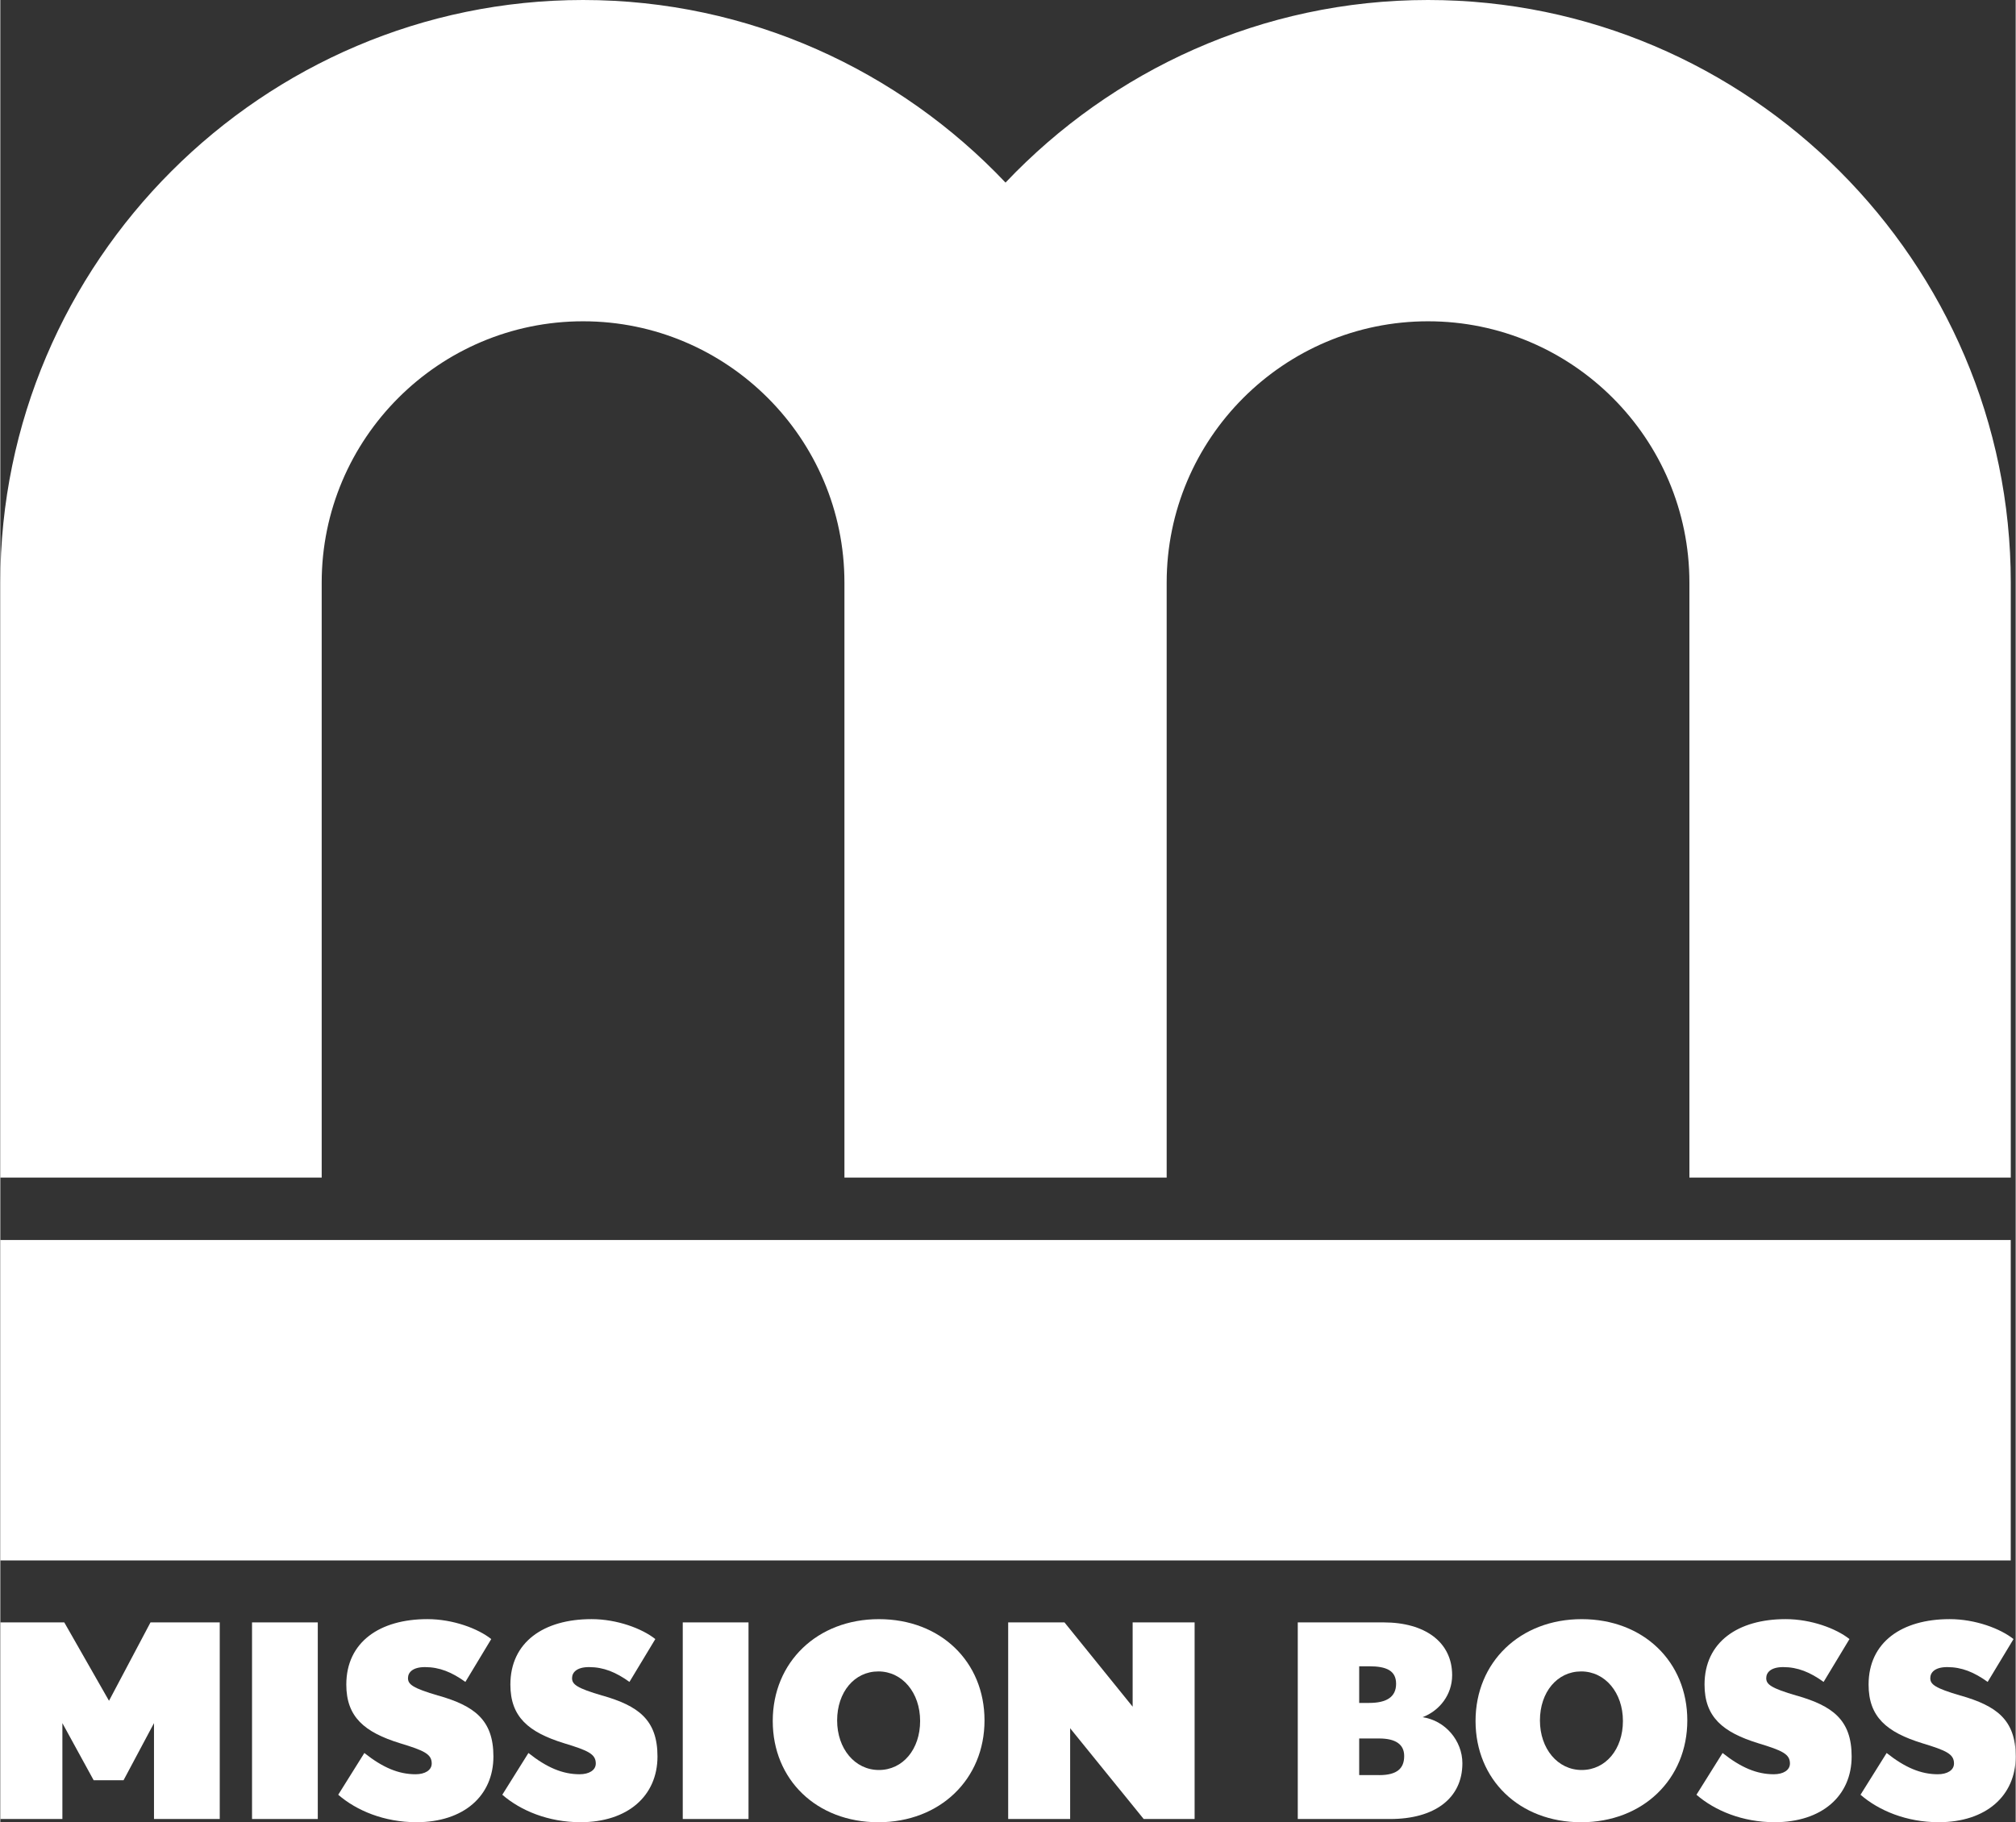
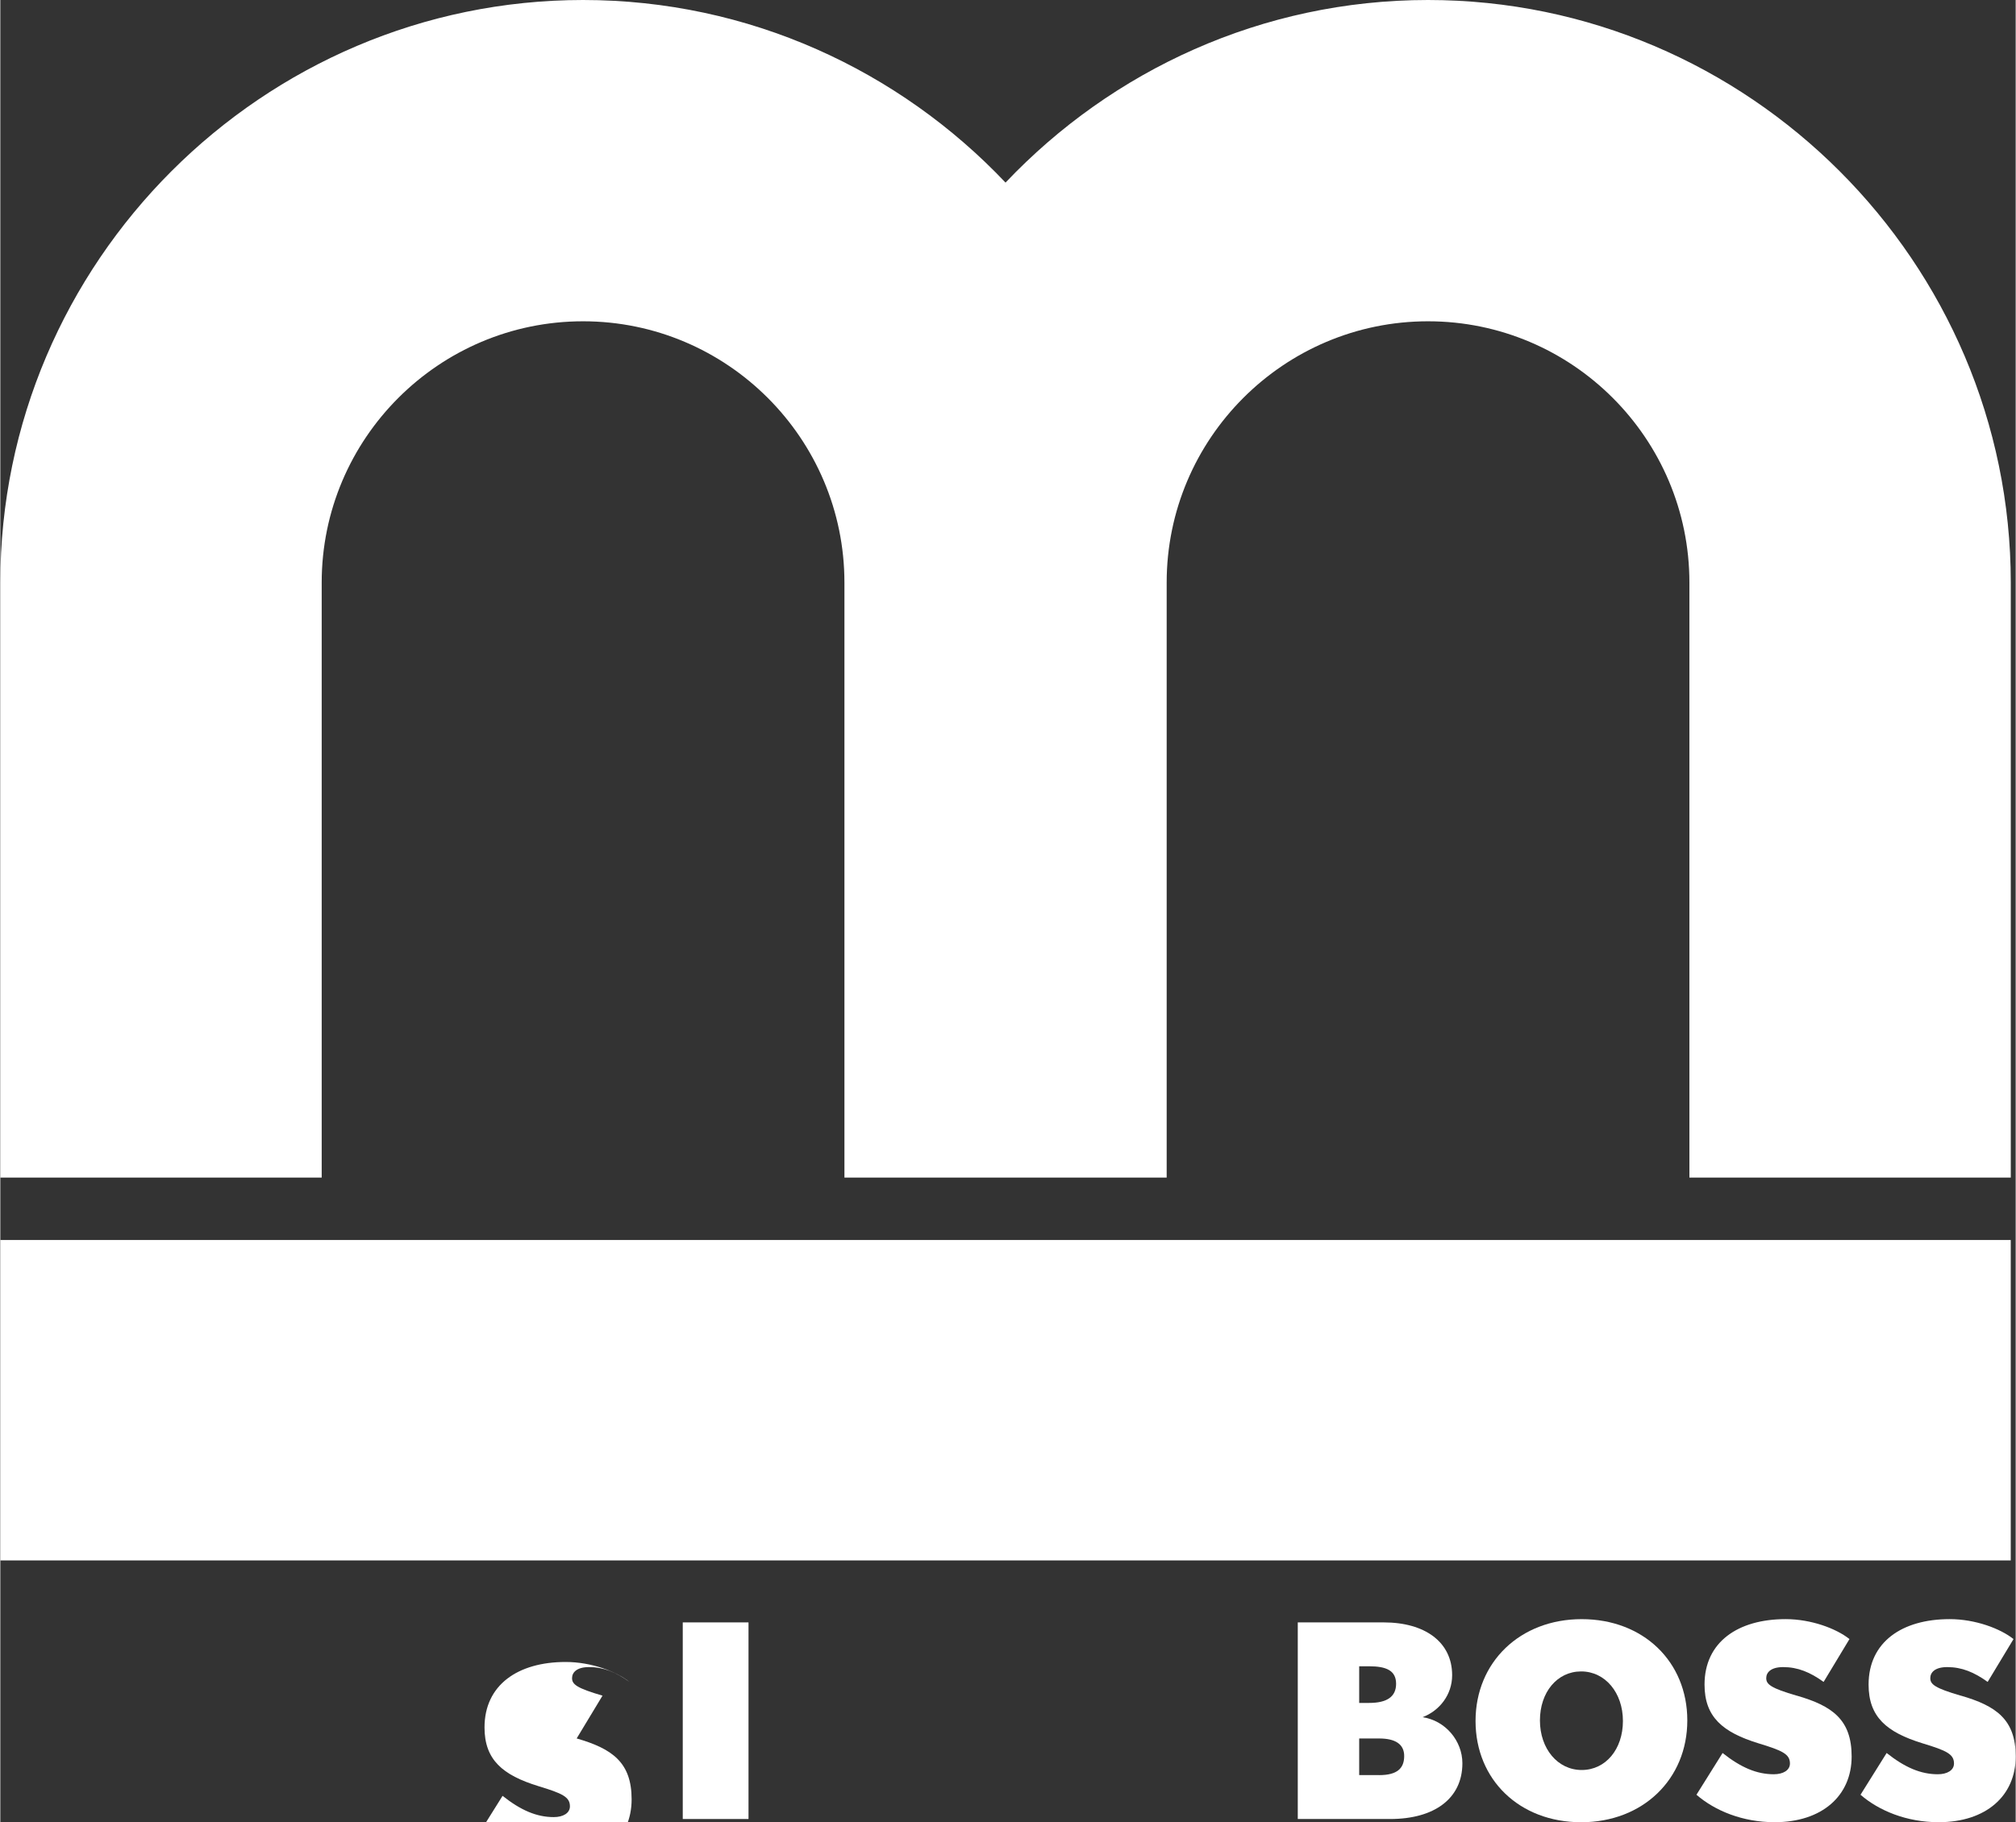
<svg xmlns="http://www.w3.org/2000/svg" id="a" data-name="Layer 2" width="1.481in" height="1.339in" viewBox="0 0 106.609 96.418">
  <rect x="0" y="0" width="106.609" height="96.418" fill="#333333" stroke="none" />
  <g>
    <rect y="65.611" width="106.348" height="16.954" fill="#fff" stroke-width="0" />
    <path d="M75.523,0c-8.777,0-16.721,3.723-22.349,9.661C47.547,3.723,39.602,0,30.826,0,13.872,0,0,13.872,0,30.826v31.482h17v-31.482c0-7.623,6.202-13.826,13.826-13.826s13.826,6.202,13.826,13.826v31.482h17.046v-31.482c0-7.623,6.202-13.826,13.826-13.826s13.826,6.202,13.826,13.826v31.482h17v-31.482c0-16.954-13.871-30.826-30.826-30.826Z" fill="#fff" stroke-width="0" />
  </g>
  <g>
-     <polygon points="5.749 89.991 3.383 85.844 .005 85.844 .005 96.247 3.283 96.247 3.283 91.174 4.937 94.195 6.519 94.195 8.129 91.174 8.129 96.247 11.607 96.247 11.607 85.844 7.944 85.844 5.749 89.991" fill="#fff" stroke-width="0" />
-     <rect x="13.315" y="85.844" width="3.478" height="10.403" fill="#fff" stroke-width="0" />
-     <path d="M23.176,89.72c-1.368-.399-1.611-.599-1.611-.927,0-.299.243-.584.898-.584.77,0,1.425.271,2.138.784l1.368-2.267c-.698-.556-2.023-1.055-3.377-1.055-2.522,0-4.29,1.212-4.29,3.464,0,1.71.955,2.522,2.851,3.106,1.269.385,1.667.57,1.667,1.069,0,.356-.356.569-.855.569-.898,0-1.739-.355-2.708-1.125l-1.382,2.209c.969.841,2.437,1.453,4.133,1.453,2.508,0,4.076-1.396,4.076-3.478,0-1.952-1.026-2.679-2.907-3.221Z" fill="#fff" stroke-width="0" />
-     <path d="M31.855,89.72c-1.368-.399-1.611-.599-1.611-.927,0-.299.243-.584.898-.584.77,0,1.425.271,2.138.784l1.368-2.267c-.698-.556-2.023-1.055-3.377-1.055-2.522,0-4.29,1.212-4.29,3.464,0,1.71.955,2.522,2.851,3.106,1.269.385,1.667.57,1.667,1.069,0,.356-.356.569-.855.569-.898,0-1.739-.355-2.708-1.125l-1.382,2.209c.969.841,2.437,1.453,4.133,1.453,2.508,0,4.076-1.396,4.076-3.478,0-1.952-1.026-2.679-2.907-3.221Z" fill="#fff" stroke-width="0" />
+     <path d="M31.855,89.72c-1.368-.399-1.611-.599-1.611-.927,0-.299.243-.584.898-.584.77,0,1.425.271,2.138.784c-.698-.556-2.023-1.055-3.377-1.055-2.522,0-4.29,1.212-4.29,3.464,0,1.71.955,2.522,2.851,3.106,1.269.385,1.667.57,1.667,1.069,0,.356-.356.569-.855.569-.898,0-1.739-.355-2.708-1.125l-1.382,2.209c.969.841,2.437,1.453,4.133,1.453,2.508,0,4.076-1.396,4.076-3.478,0-1.952-1.026-2.679-2.907-3.221Z" fill="#fff" stroke-width="0" />
    <rect x="36.1" y="85.844" width="3.478" height="10.403" fill="#fff" stroke-width="0" />
-     <path d="M46.475,85.672c-3.264,0-5.615,2.28-5.615,5.388s2.323,5.358,5.587,5.358,5.615-2.28,5.615-5.387-2.323-5.359-5.587-5.359ZM46.475,93.654c-1.268,0-2.209-1.126-2.209-2.622s.912-2.594,2.181-2.594,2.209,1.126,2.209,2.622-.912,2.594-2.181,2.594Z" fill="#fff" stroke-width="0" />
-     <polygon points="59.898 90.304 56.292 85.844 53.314 85.844 53.314 96.247 56.592 96.247 56.592 91.445 60.482 96.247 63.176 96.247 63.176 85.844 59.898 85.844 59.898 90.304" fill="#fff" stroke-width="0" />
    <path d="M75.232,90.861c.897-.343,1.567-1.184,1.567-2.224,0-1.753-1.439-2.793-3.62-2.793h-4.546v10.403h4.888c2.338,0,3.82-1.083,3.82-2.95,0-1.197-.912-2.266-2.109-2.437ZM71.882,88.166h.527c.912,0,1.425.229,1.425.927,0,.684-.484,1.012-1.425,1.012h-.527v-1.938ZM72.937,93.924h-1.055v-1.938h1.055c.855,0,1.325.3,1.325.927,0,.642-.356,1.012-1.325,1.012Z" fill="#fff" stroke-width="0" />
    <path d="M83.652,85.672c-3.264,0-5.615,2.28-5.615,5.388s2.323,5.358,5.587,5.358,5.615-2.28,5.615-5.387-2.323-5.359-5.587-5.359ZM83.652,93.654c-1.269,0-2.209-1.126-2.209-2.622s.912-2.594,2.181-2.594,2.209,1.126,2.209,2.622-.912,2.594-2.181,2.594Z" fill="#fff" stroke-width="0" />
    <path d="M95.024,89.72c-1.368-.399-1.61-.599-1.61-.927,0-.299.242-.584.897-.584.77,0,1.425.271,2.138.784l1.368-2.267c-.698-.556-2.023-1.055-3.378-1.055-2.522,0-4.289,1.212-4.289,3.464,0,1.71.954,2.522,2.85,3.106,1.269.385,1.668.57,1.668,1.069,0,.356-.356.569-.855.569-.897,0-1.738-.355-2.708-1.125l-1.382,2.209c.969.841,2.437,1.453,4.133,1.453,2.509,0,4.076-1.396,4.076-3.478,0-1.952-1.026-2.679-2.907-3.221Z" fill="#fff" stroke-width="0" />
    <path d="M103.702,89.72c-1.368-.399-1.61-.599-1.61-.927,0-.299.242-.584.897-.584.77,0,1.425.271,2.138.784l1.368-2.267c-.698-.556-2.023-1.055-3.378-1.055-2.522,0-4.289,1.212-4.289,3.464,0,1.71.954,2.522,2.85,3.106,1.269.385,1.668.57,1.668,1.069,0,.356-.356.569-.855.569-.897,0-1.738-.355-2.708-1.125l-1.382,2.209c.969.841,2.437,1.453,4.133,1.453,2.509,0,4.076-1.396,4.076-3.478,0-1.952-1.026-2.679-2.907-3.221Z" fill="#fff" stroke-width="0" />
  </g>
</svg>